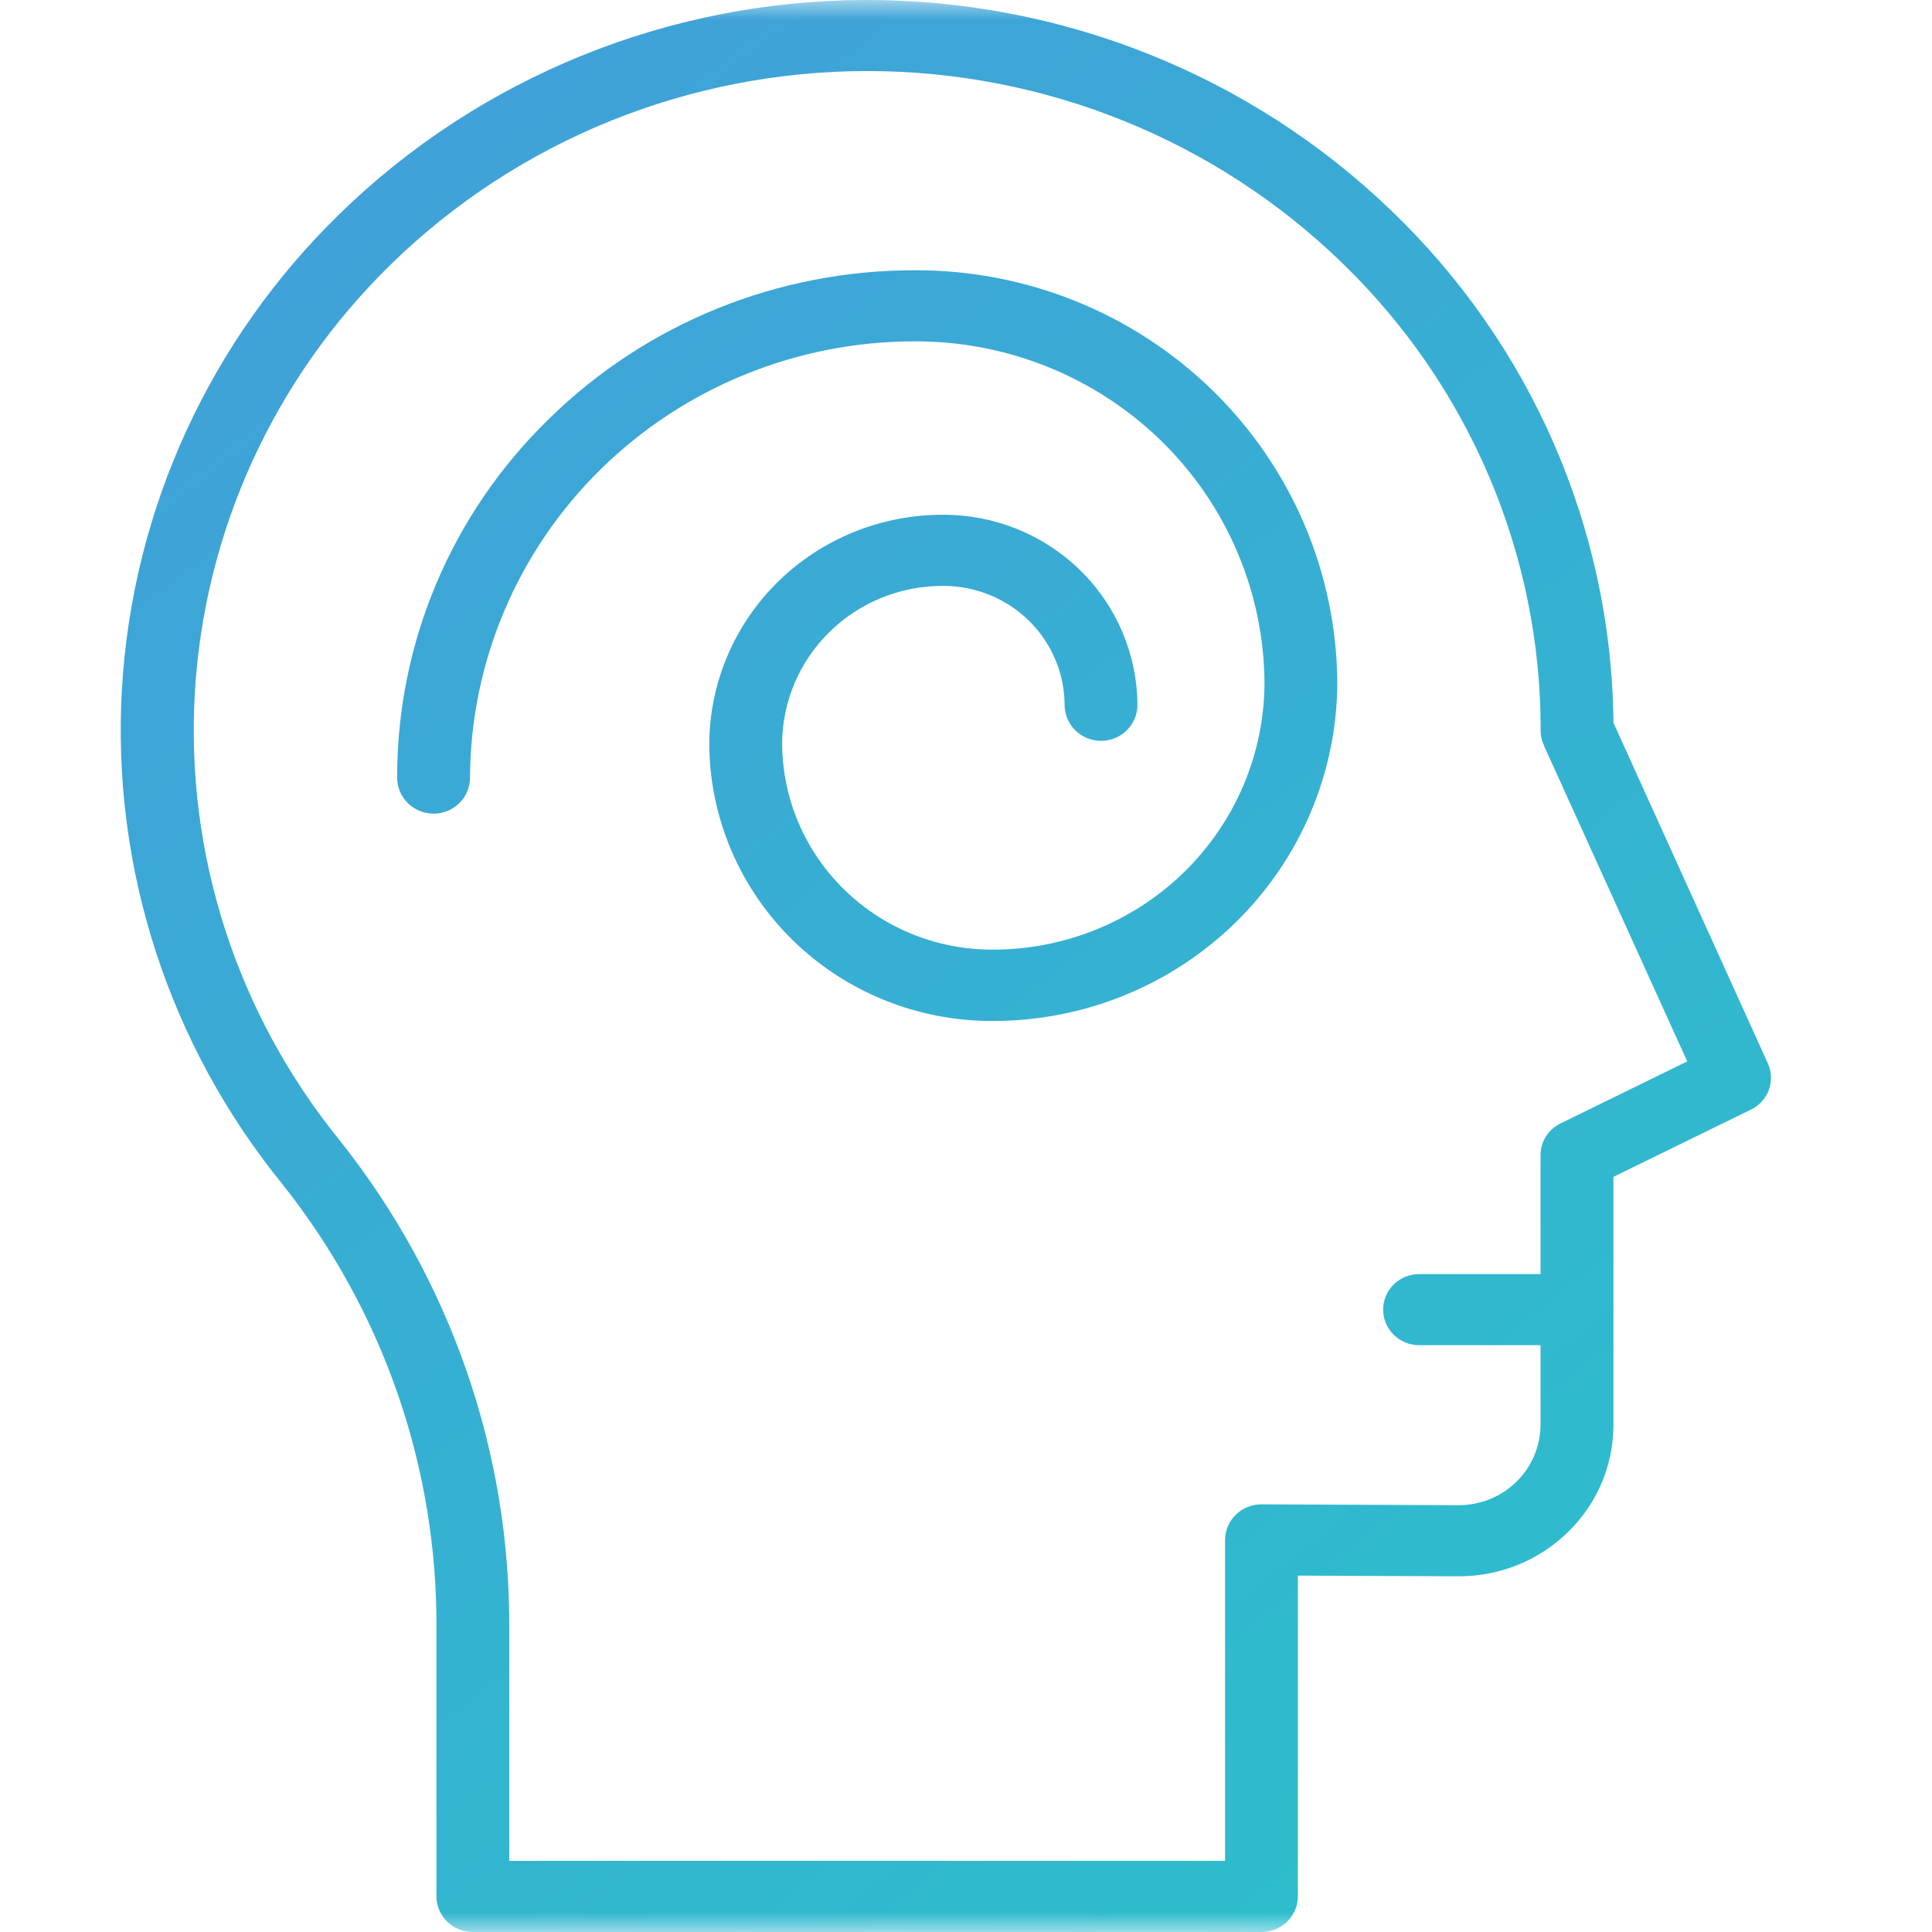
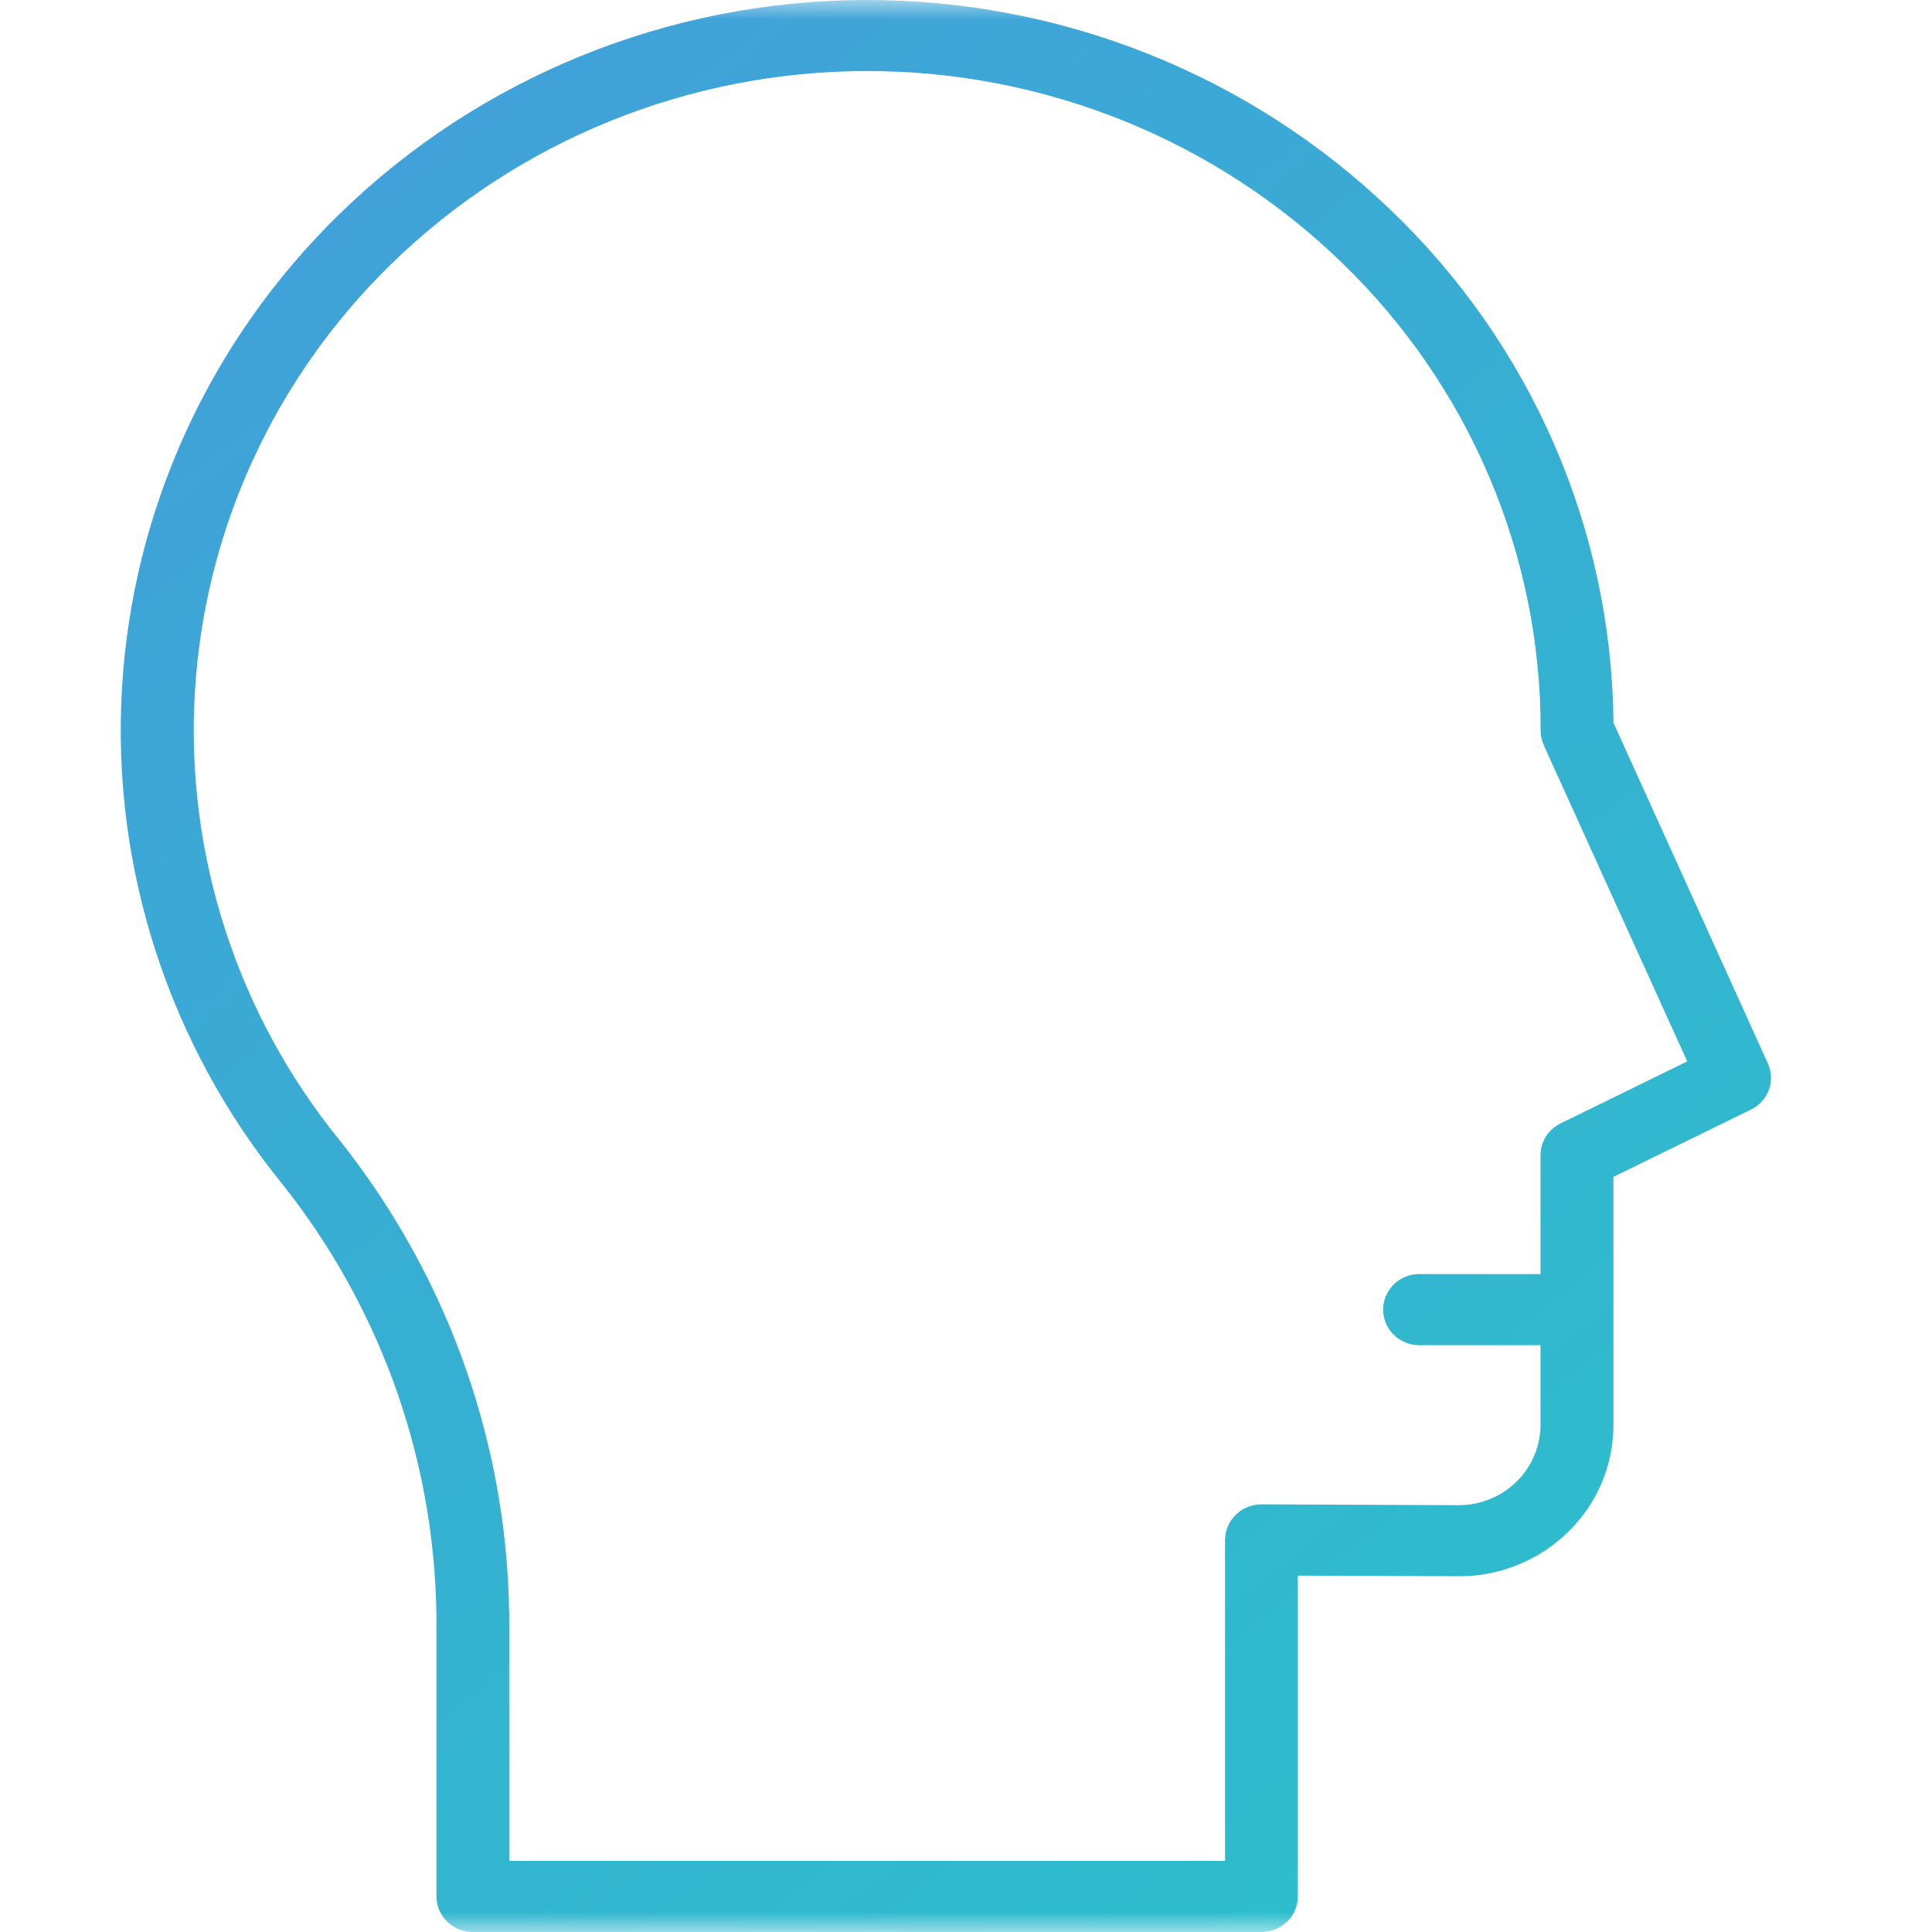
<svg xmlns="http://www.w3.org/2000/svg" width="48" height="48" viewBox="0 0 48 48" fill="none">
  <mask id="mask0_1579_3596" style="mask-type:alpha" maskUnits="userSpaceOnUse" x="0" y="0" width="48" height="48">
    <rect width="48" height="48" fill="#D9D9D9" />
  </mask>
  <g mask="url(#mask0_1579_3596)">
-     <path d="M19.695 23.358C18.376 22.067 17.63 20.313 17.621 18.48L17.622 18.477C17.63 16.963 18.246 15.513 19.336 14.446C20.426 13.38 21.901 12.784 23.436 12.789C24.711 12.787 25.934 13.283 26.838 14.169C27.742 15.054 28.253 16.257 28.259 17.514C28.259 17.75 28.164 17.977 27.994 18.145C27.825 18.312 27.595 18.406 27.355 18.406C27.115 18.406 26.884 18.312 26.715 18.145C26.545 17.977 26.45 17.75 26.45 17.514C26.446 16.727 26.127 15.974 25.561 15.419C24.995 14.865 24.23 14.555 23.432 14.556C22.375 14.553 21.36 14.964 20.611 15.699C19.861 16.433 19.437 17.431 19.432 18.474C19.438 19.835 19.992 21.139 20.972 22.099C21.951 23.059 23.277 23.596 24.658 23.593C26.443 23.597 28.158 22.902 29.425 21.661C30.692 20.42 31.408 18.734 31.416 16.973C31.403 14.713 30.482 12.55 28.855 10.958C27.228 9.367 25.028 8.476 22.736 8.481C19.813 8.477 17.008 9.616 14.935 11.648C12.862 13.68 11.69 16.44 11.677 19.322C11.677 19.559 11.582 19.786 11.412 19.953C11.242 20.121 11.012 20.215 10.772 20.215C10.532 20.215 10.302 20.121 10.132 19.953C9.963 19.786 9.867 19.559 9.867 19.322C9.864 17.664 10.195 16.021 10.843 14.491C11.49 12.96 12.441 11.572 13.638 10.408C14.834 9.233 16.253 8.302 17.814 7.668C19.375 7.035 21.048 6.711 22.736 6.715C25.505 6.707 28.165 7.782 30.131 9.705C32.098 11.628 33.21 14.242 33.225 16.973C33.214 19.206 32.306 21.343 30.7 22.916C29.094 24.49 26.92 25.37 24.657 25.366C22.798 25.371 21.014 24.649 19.695 23.358Z" fill="url(#paint0_linear_1579_3596)" />
    <path fill-rule="evenodd" clip-rule="evenodd" d="M3.03 17.109C3.29 12.654 5.216 8.453 8.435 5.317C11.909 1.925 16.595 0.016 21.484 9.59829e-05C26.372 -0.015 31.071 1.864 34.568 5.234C36.286 6.882 37.658 8.848 38.605 11.02C39.552 13.191 40.055 15.526 40.086 17.89V17.957L43.922 26.42C44.017 26.628 44.025 26.863 43.947 27.078C43.868 27.292 43.709 27.467 43.501 27.568L40.085 29.239V35.401C40.086 35.896 39.987 36.386 39.793 36.843C39.6 37.299 39.316 37.713 38.959 38.061C38.601 38.412 38.177 38.69 37.71 38.879C37.243 39.068 36.743 39.164 36.238 39.162L32.245 39.146V47.117C32.244 47.352 32.148 47.577 31.978 47.743C31.808 47.908 31.579 48.001 31.341 48H11.747C11.509 48.001 11.279 47.908 11.11 47.743C10.94 47.577 10.844 47.352 10.843 47.117V40.509C10.879 36.498 9.534 32.594 7.028 29.435C4.195 25.956 2.77 21.564 3.03 17.109ZM12.652 40.509V46.233L30.436 46.232V38.258C30.437 38.142 30.461 38.026 30.507 37.918C30.553 37.81 30.62 37.713 30.705 37.631C30.789 37.548 30.889 37.484 30.999 37.44C31.109 37.396 31.227 37.374 31.345 37.375L36.231 37.396H36.239C36.777 37.397 37.293 37.188 37.675 36.814C38.056 36.44 38.272 35.932 38.274 35.402V33.421H35.259C35.022 33.421 34.794 33.328 34.626 33.162C34.458 32.996 34.364 32.772 34.364 32.537C34.364 32.303 34.458 32.078 34.626 31.913C34.794 31.747 35.022 31.654 35.259 31.654H38.274V28.701C38.273 28.536 38.32 28.375 38.408 28.235C38.496 28.095 38.623 27.983 38.773 27.91L41.919 26.37L38.361 18.53V18.523C38.333 18.463 38.311 18.399 38.297 18.333C38.282 18.267 38.275 18.199 38.277 18.131V18.123C38.279 15.97 37.845 13.839 37.002 11.853C36.16 9.867 34.924 8.066 33.369 6.556C30.219 3.485 25.969 1.763 21.54 1.765C17.111 1.767 12.862 3.491 9.715 6.565C6.812 9.397 5.076 13.189 4.841 17.21C4.606 21.23 5.889 25.194 8.443 28.336C11.203 31.807 12.687 36.099 12.652 40.509Z" fill="url(#paint1_linear_1579_3596)" />
  </g>
  <defs>
    <linearGradient id="paint0_linear_1579_3596" x1="9.833" y1="4.76996e-07" x2="43.467" y2="43.088" gradientUnits="userSpaceOnUse">
      <stop stop-color="#41A0D9" />
      <stop offset="1" stop-color="#2CBFCC" />
    </linearGradient>
    <linearGradient id="paint1_linear_1579_3596" x1="9.833" y1="4.76996e-07" x2="43.467" y2="43.088" gradientUnits="userSpaceOnUse">
      <stop stop-color="#41A0D9" />
      <stop offset="1" stop-color="#2CBFCC" />
    </linearGradient>
  </defs>
</svg>